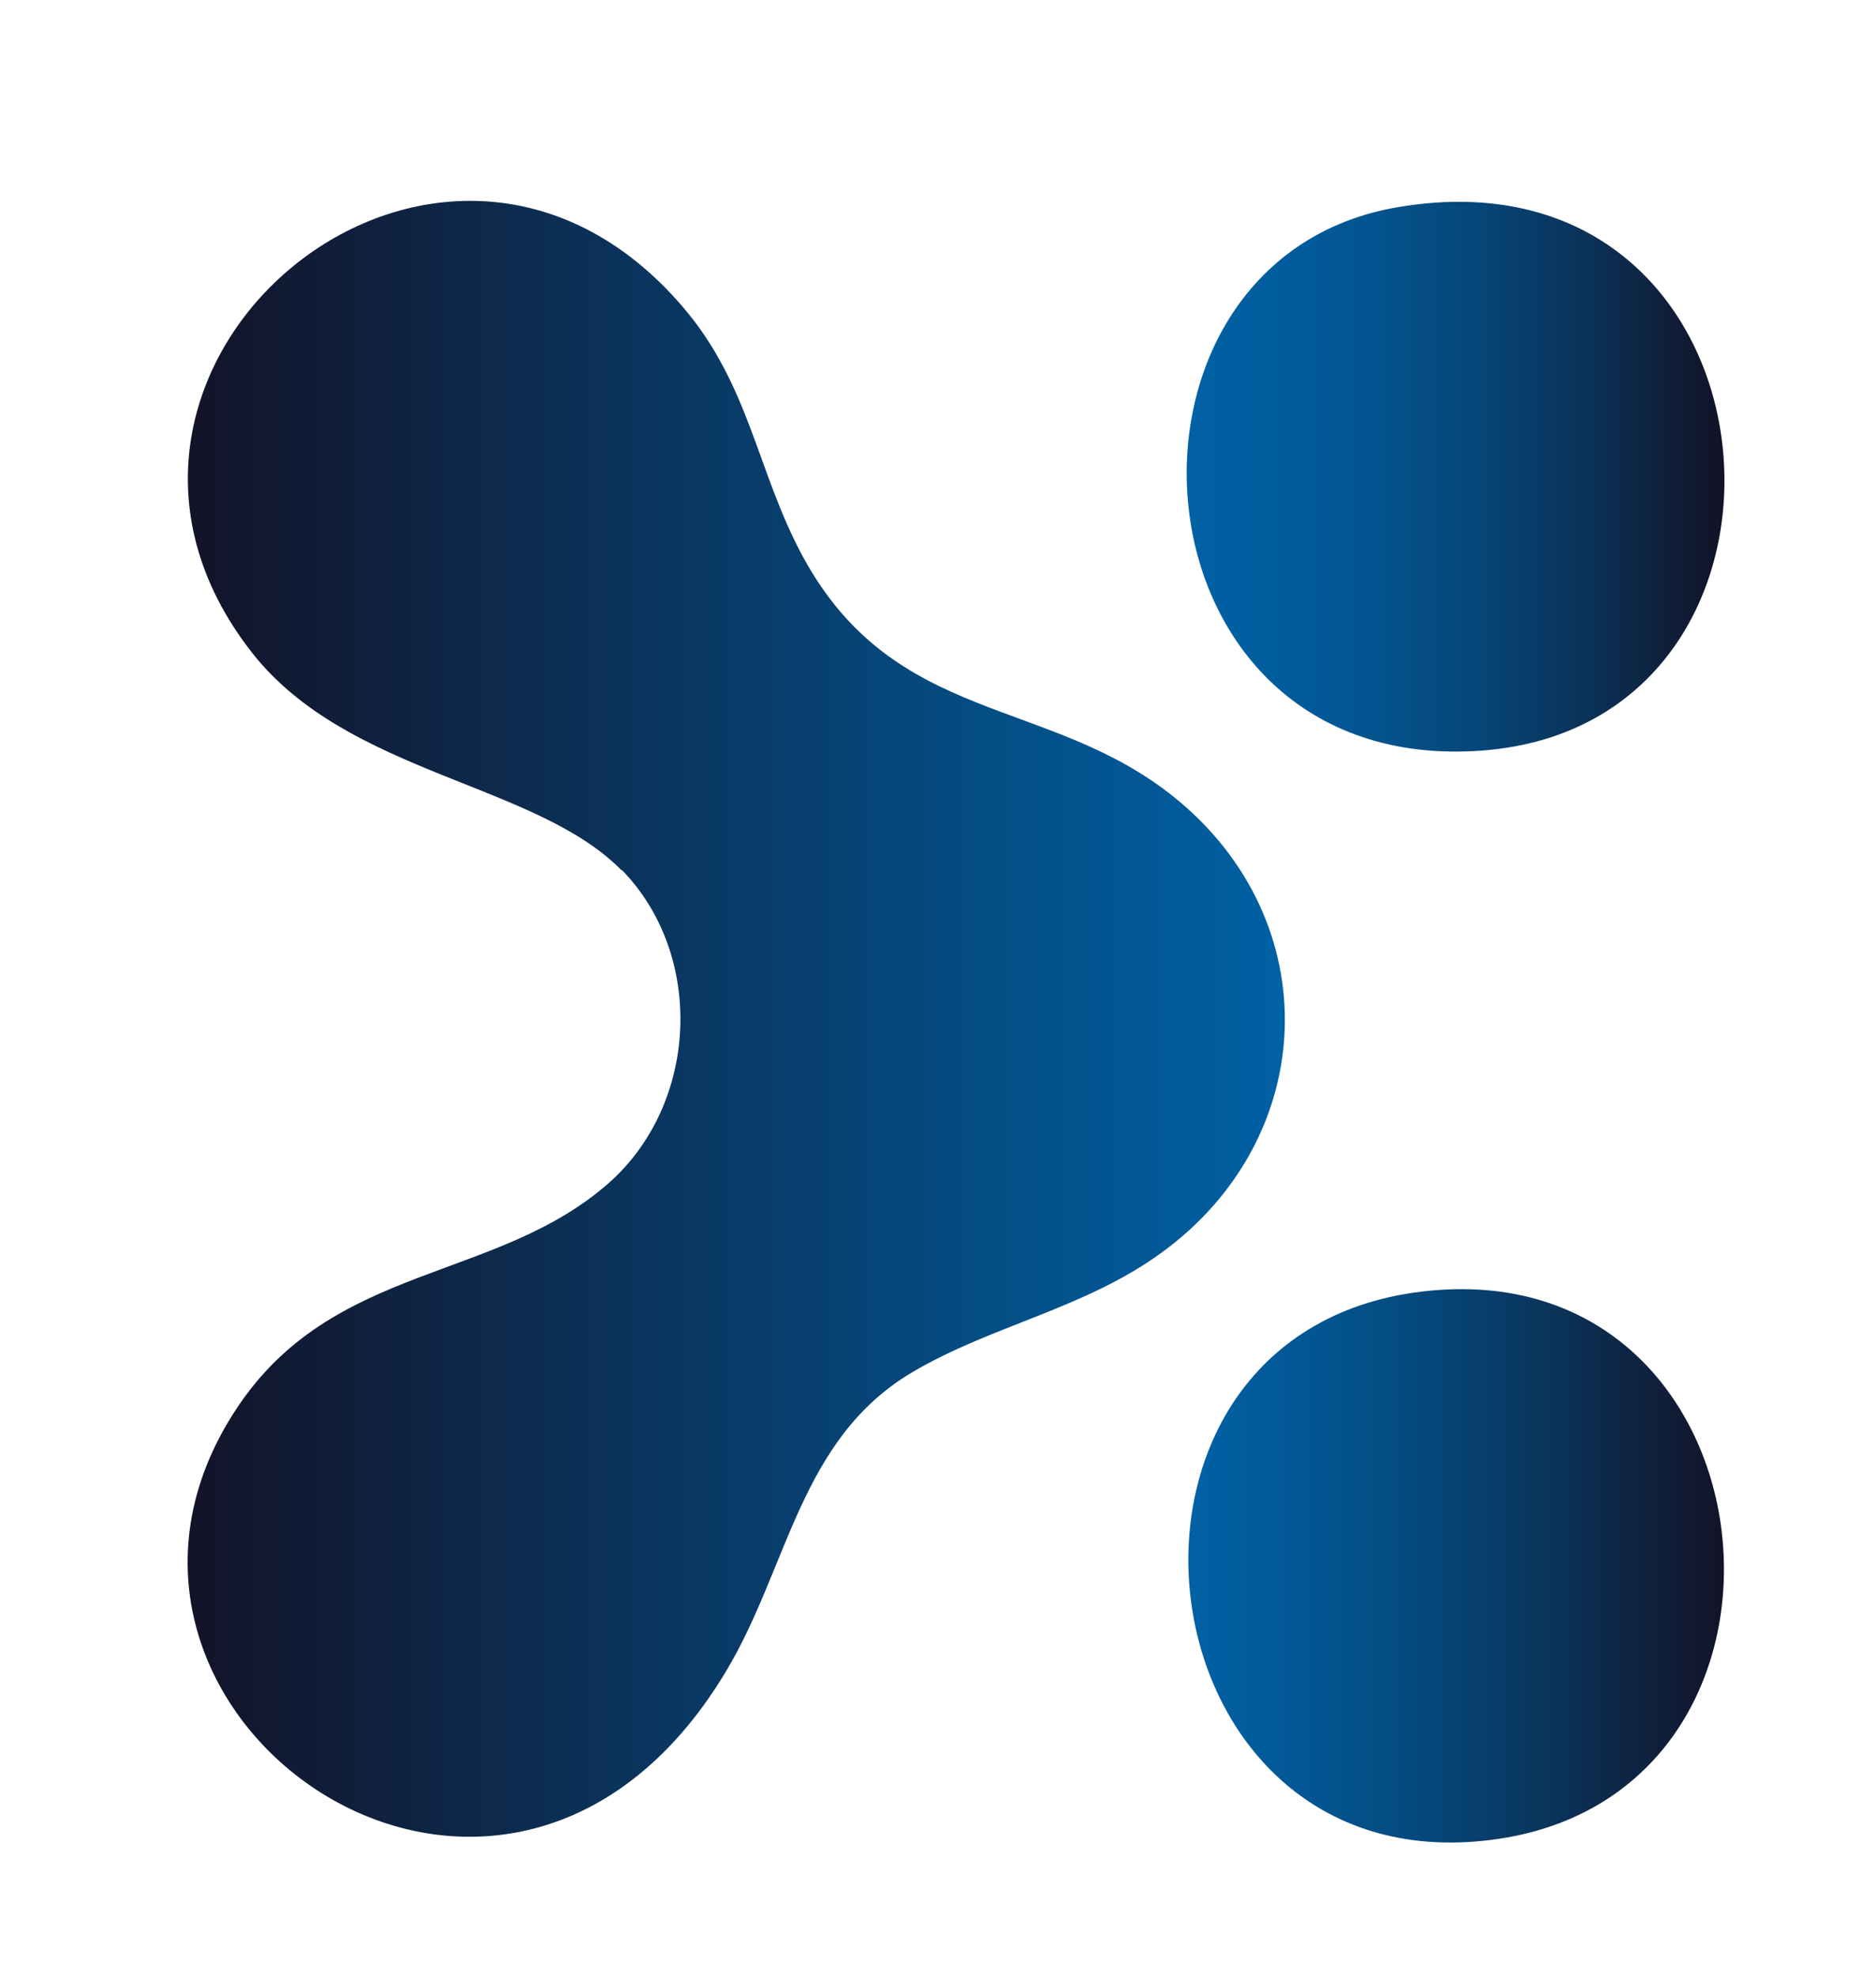
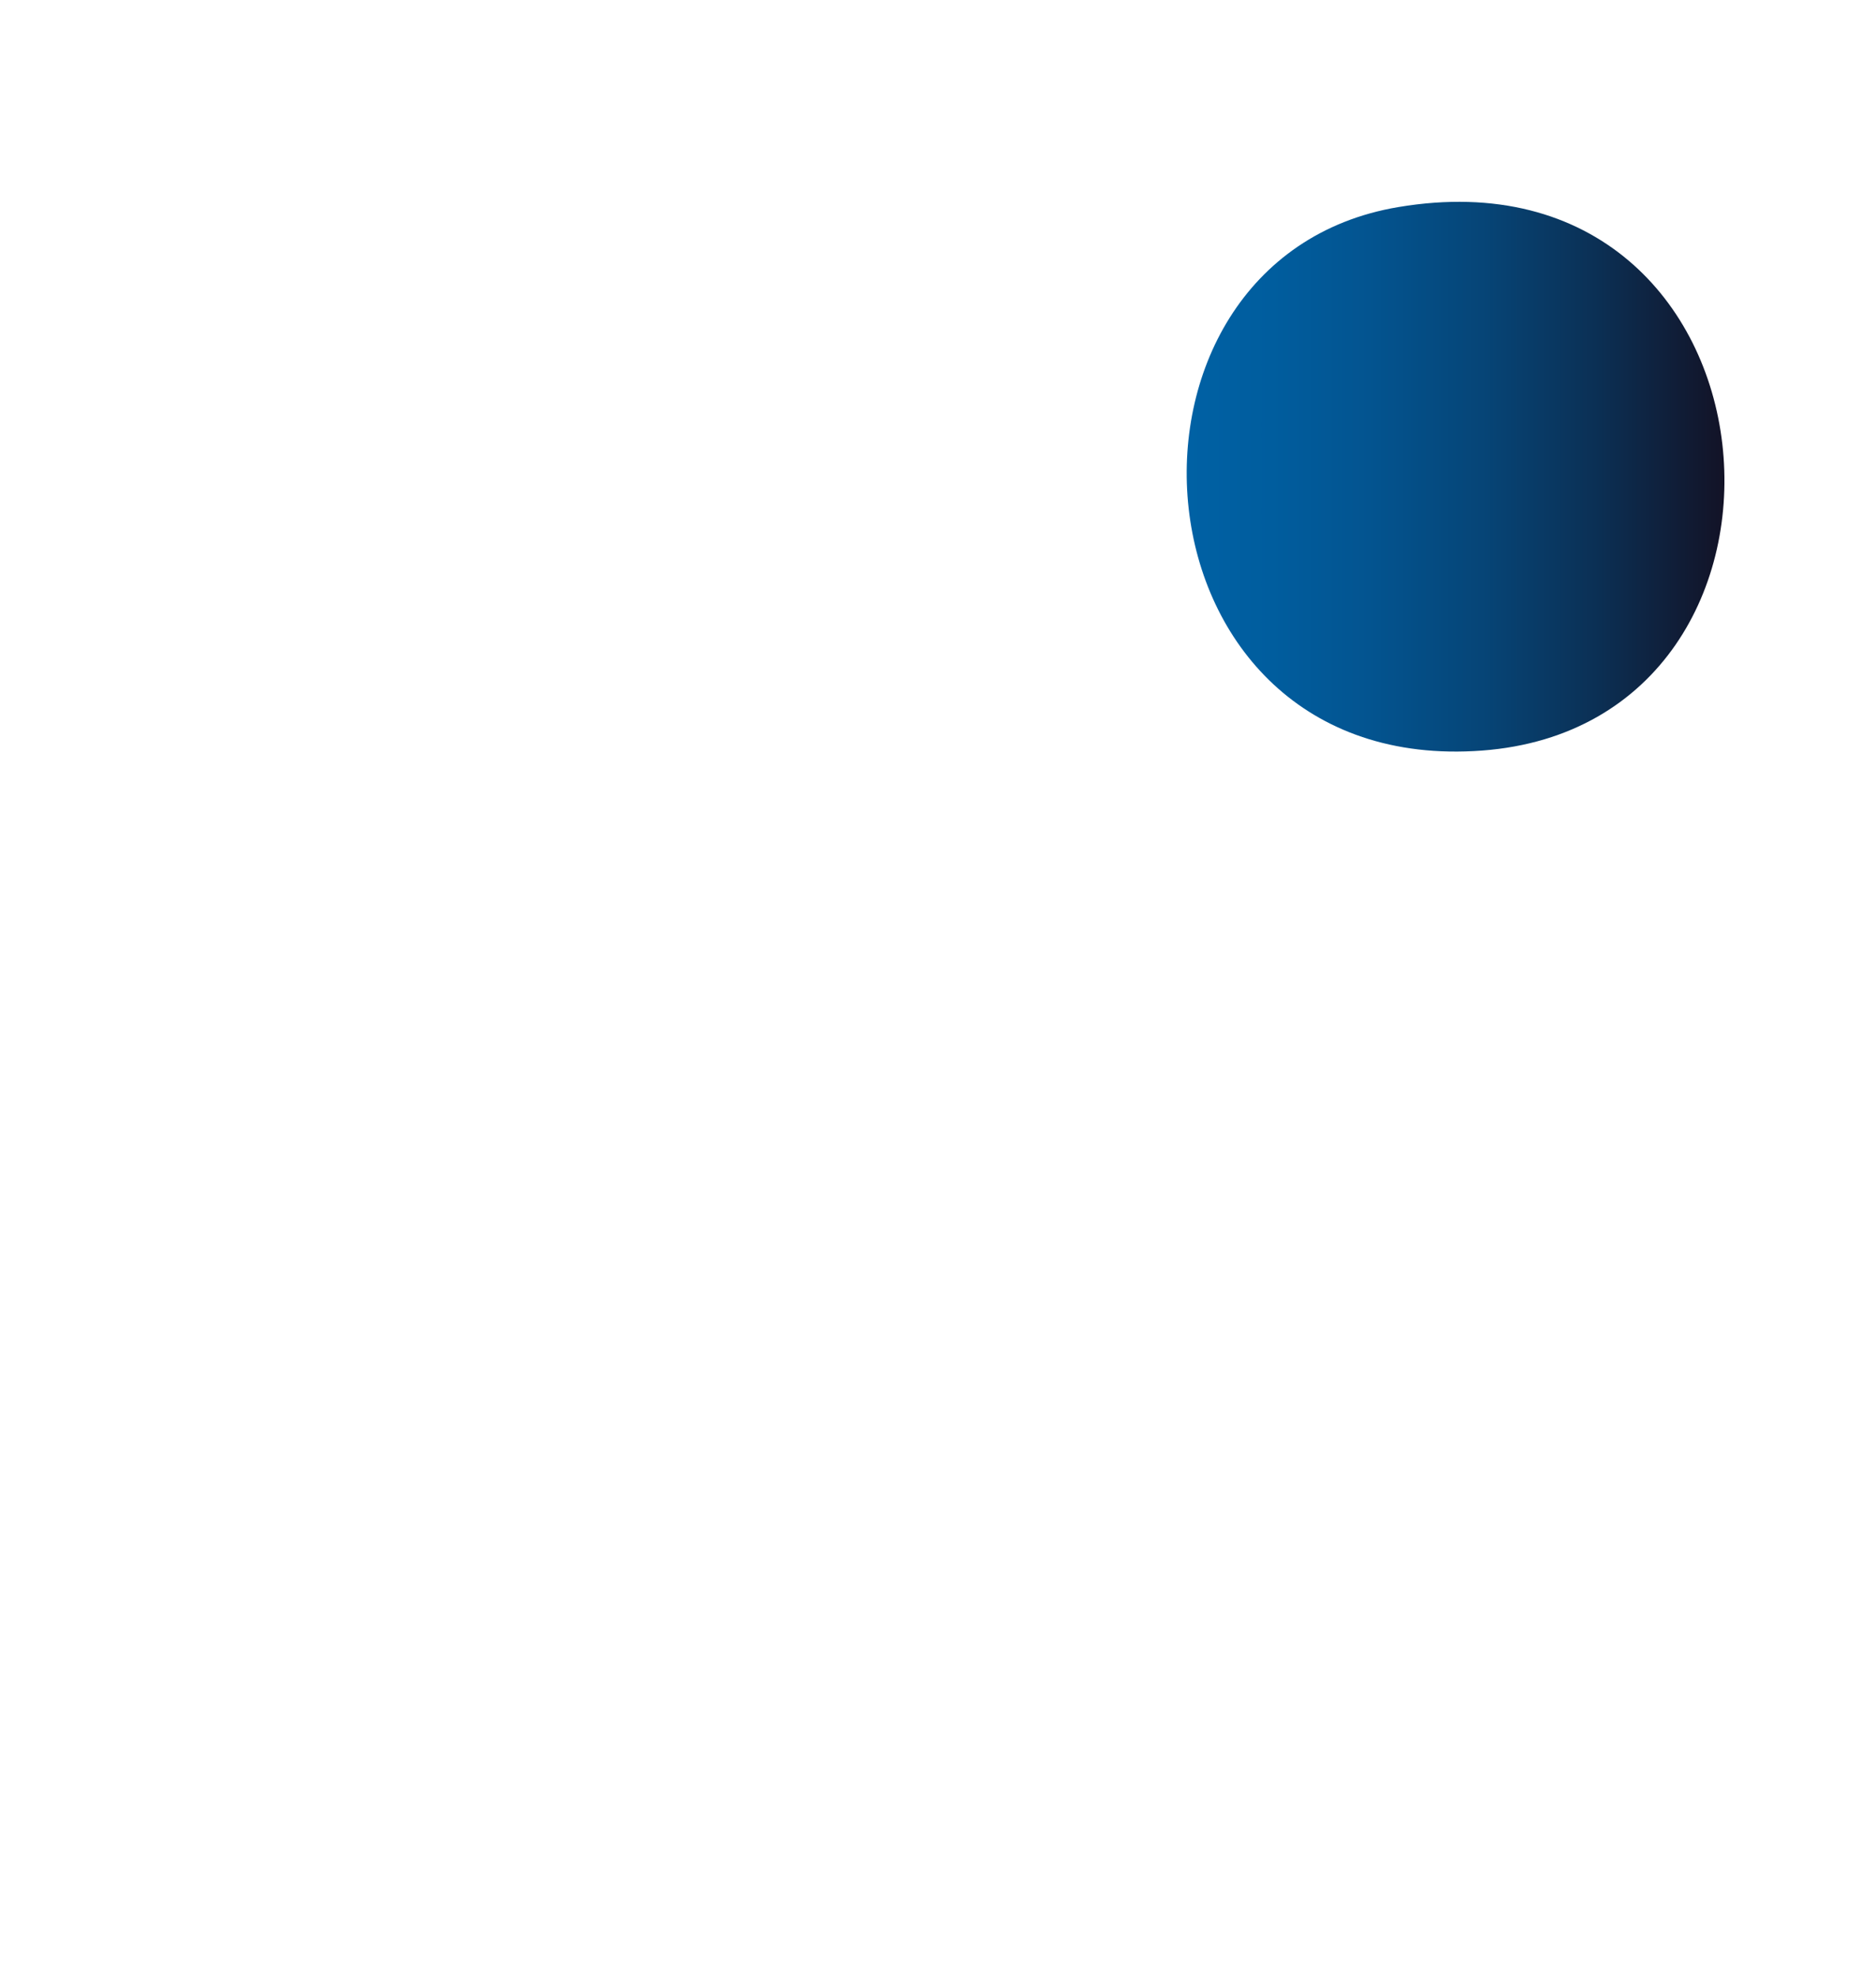
<svg xmlns="http://www.w3.org/2000/svg" id="Calque_1" data-name="Calque 1" viewBox="0 0 28 29.5">
  <defs>
    <style>      .cls-1 {        fill: url(#Dégradé_sans_nom_18);      }      .cls-2 {        fill: url(#Dégradé_sans_nom_12);      }      .cls-3 {        fill: url(#Dégradé_sans_nom_15);      }    </style>
    <linearGradient id="Dégradé_sans_nom_18" data-name="Dégradé sans nom 18" x1="2.8" y1="15.21" x2="19.18" y2="15.21" gradientUnits="userSpaceOnUse">
      <stop offset="0" stop-color="#131327" />
      <stop offset=".16" stop-color="#0f203d" />
      <stop offset=".74" stop-color="#044e86" />
      <stop offset="1" stop-color="#0061a4" />
    </linearGradient>
    <linearGradient id="Dégradé_sans_nom_12" data-name="Dégradé sans nom 12" x1="25.73" y1="7.11" x2="17.71" y2="7.11" gradientUnits="userSpaceOnUse">
      <stop offset="0" stop-color="#131327" />
      <stop offset=".02" stop-color="#12152a" />
      <stop offset=".24" stop-color="#0b3055" />
      <stop offset=".45" stop-color="#064577" />
      <stop offset=".66" stop-color="#035490" />
      <stop offset=".84" stop-color="#005d9e" />
      <stop offset="1" stop-color="#0061a4" />
    </linearGradient>
    <linearGradient id="Dégradé_sans_nom_15" data-name="Dégradé sans nom 15" x1="25.73" y1="23.36" x2="17.73" y2="23.36" gradientUnits="userSpaceOnUse">
      <stop offset="0" stop-color="#131327" />
      <stop offset=".01" stop-color="#121429" />
      <stop offset=".34" stop-color="#0a355d" />
      <stop offset=".63" stop-color="#044d84" />
      <stop offset=".86" stop-color="#015b9b" />
      <stop offset="1" stop-color="#0061a4" />
    </linearGradient>
  </defs>
-   <path class="cls-1" d="M9.28,12.99c-1.28-1.31-4.08-1.43-5.51-3.24C.42,5.5,6.57.33,10.2,4.59c.99,1.16,1.1,2.45,1.78,3.71,1.37,2.53,3.67,2.08,5.55,3.6,2.28,1.84,2.17,5.07-.19,6.79-1.15.84-2.55,1.09-3.73,1.79-1.68,1-1.84,2.91-2.78,4.47-3.34,5.55-10.29.59-7.3-3.93,1.44-2.18,3.87-1.88,5.56-3.37,1.34-1.19,1.43-3.4.19-4.67Z" />
  <path class="cls-2" d="M20.87,3.09c5.89-.99,6.59,7.71,1.25,8.11-5.37.4-5.89-7.33-1.25-8.11Z" />
-   <path class="cls-3" d="M21.34,19.26c5.36-.52,6.08,7.8.67,8.22-5.15.4-5.97-7.71-.67-8.22Z" />
+   <path class="cls-3" d="M21.34,19.26Z" />
</svg>